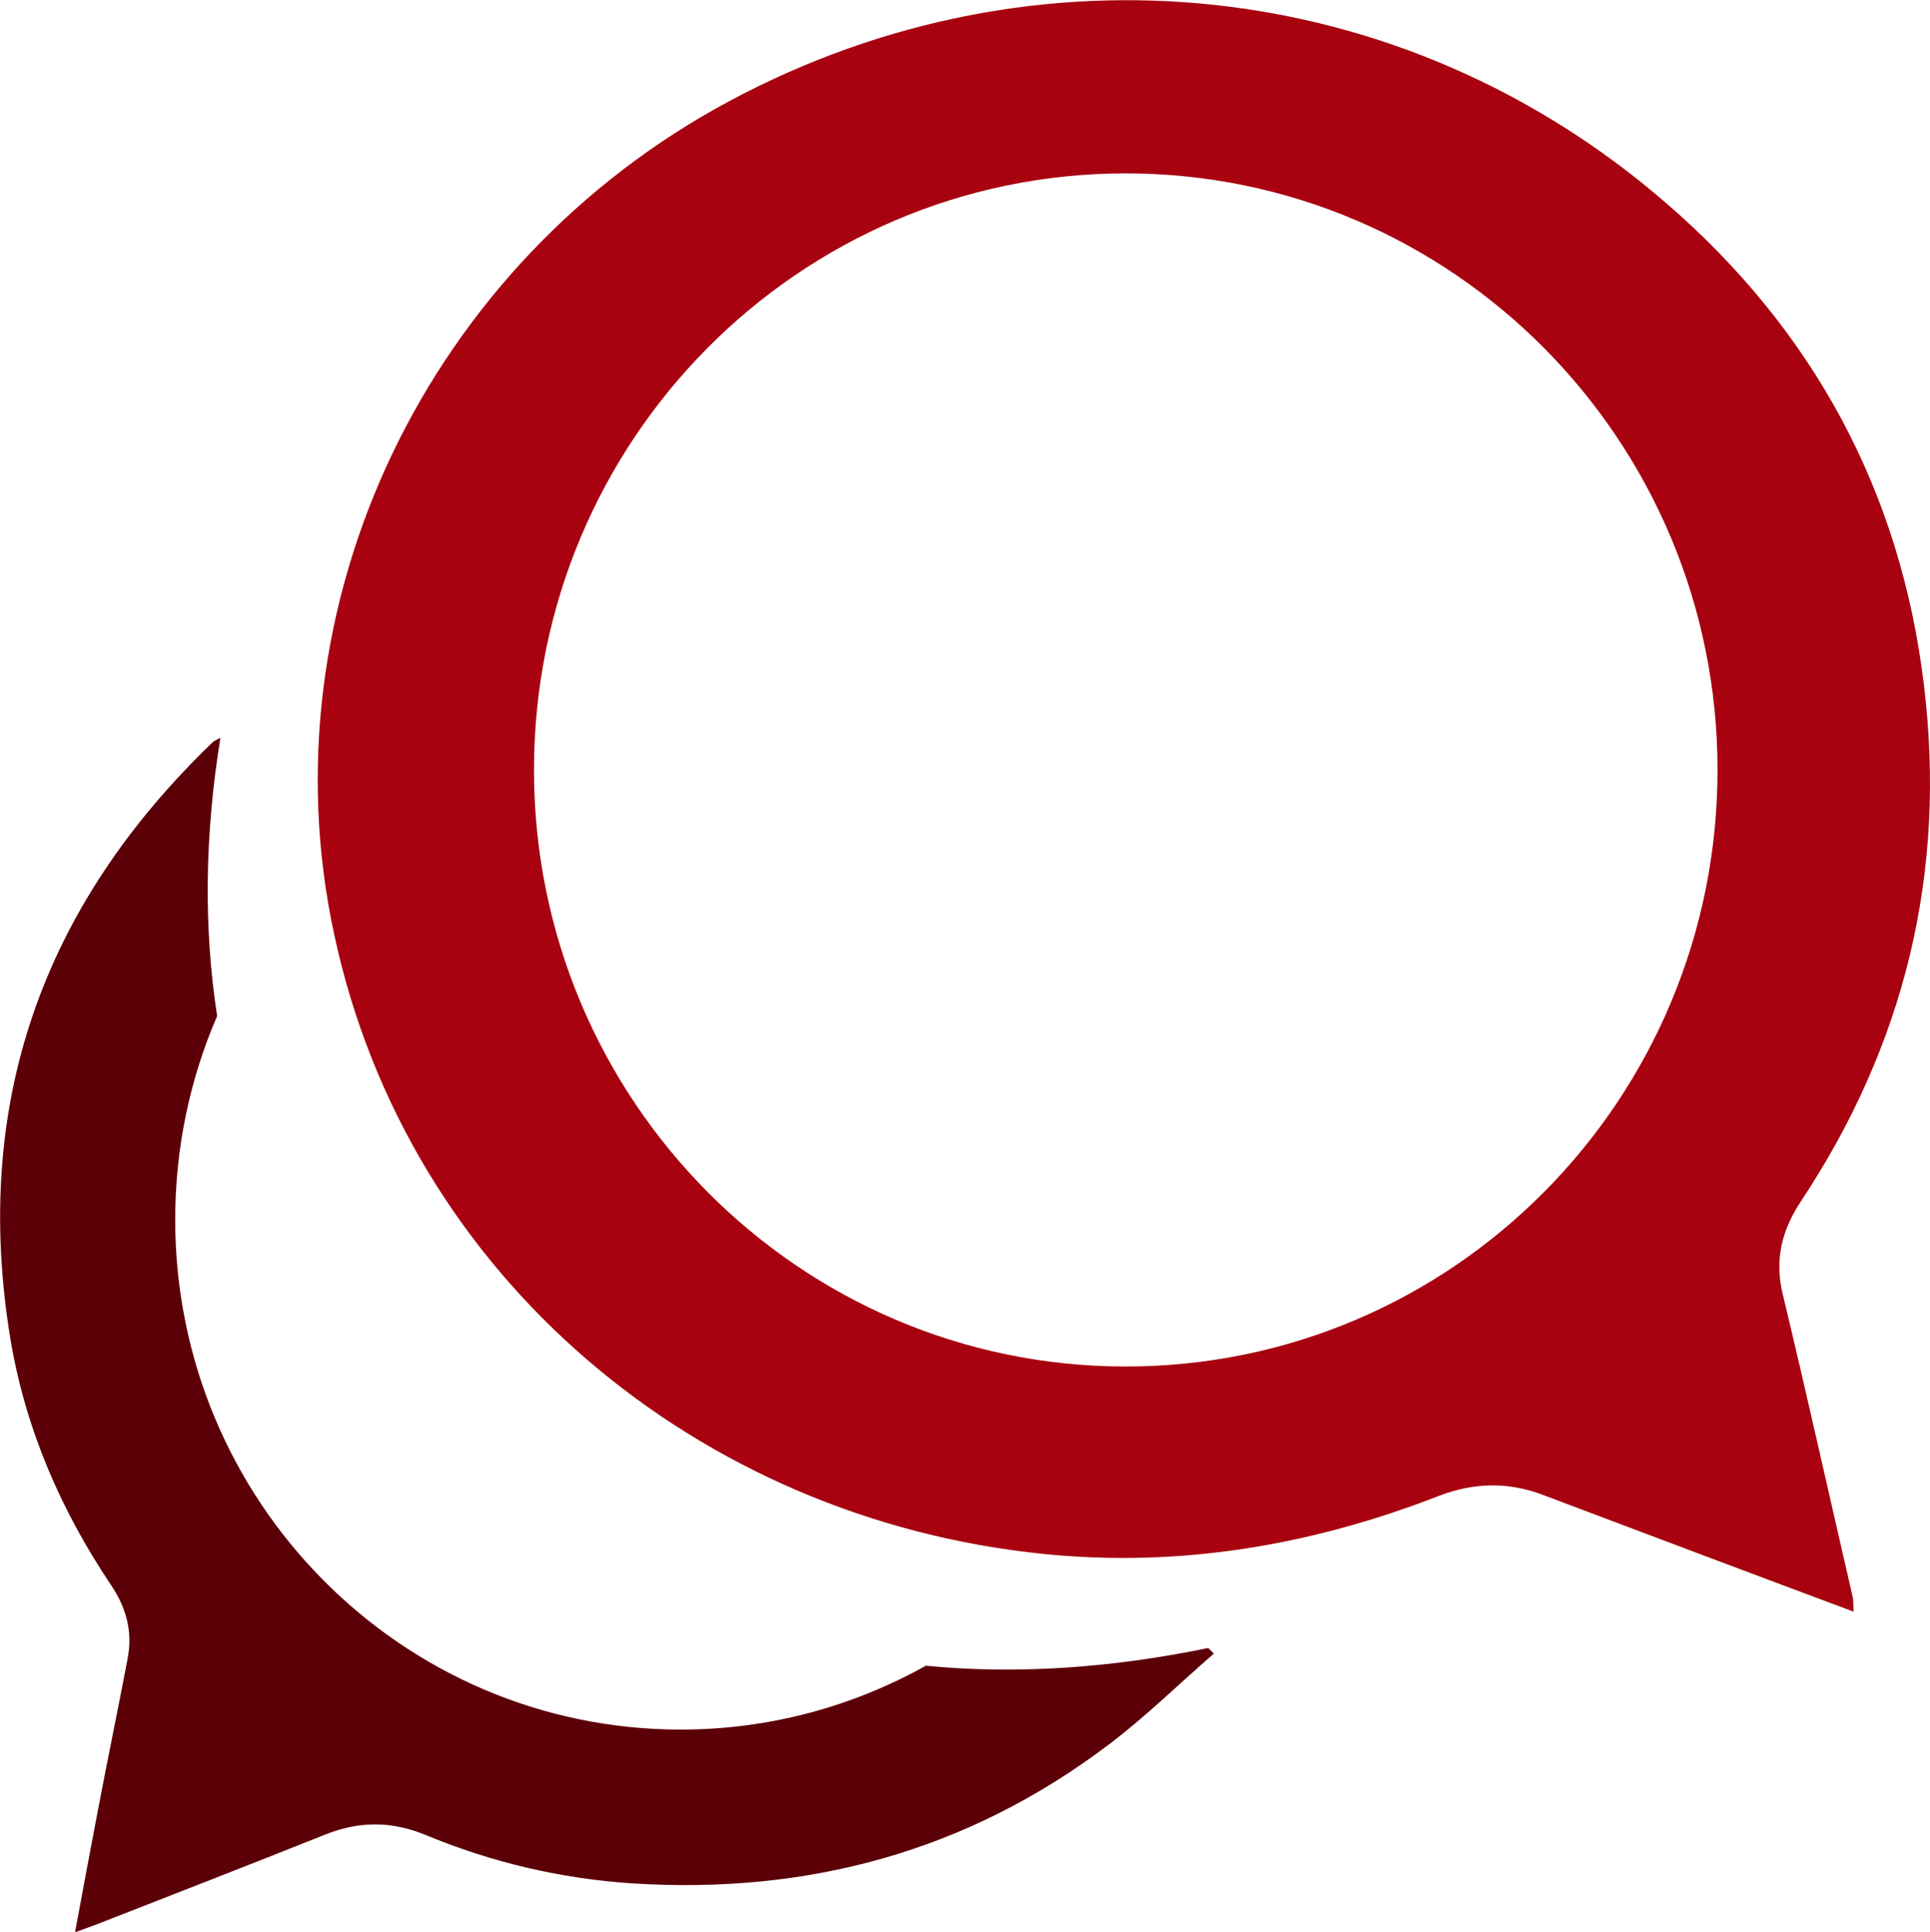
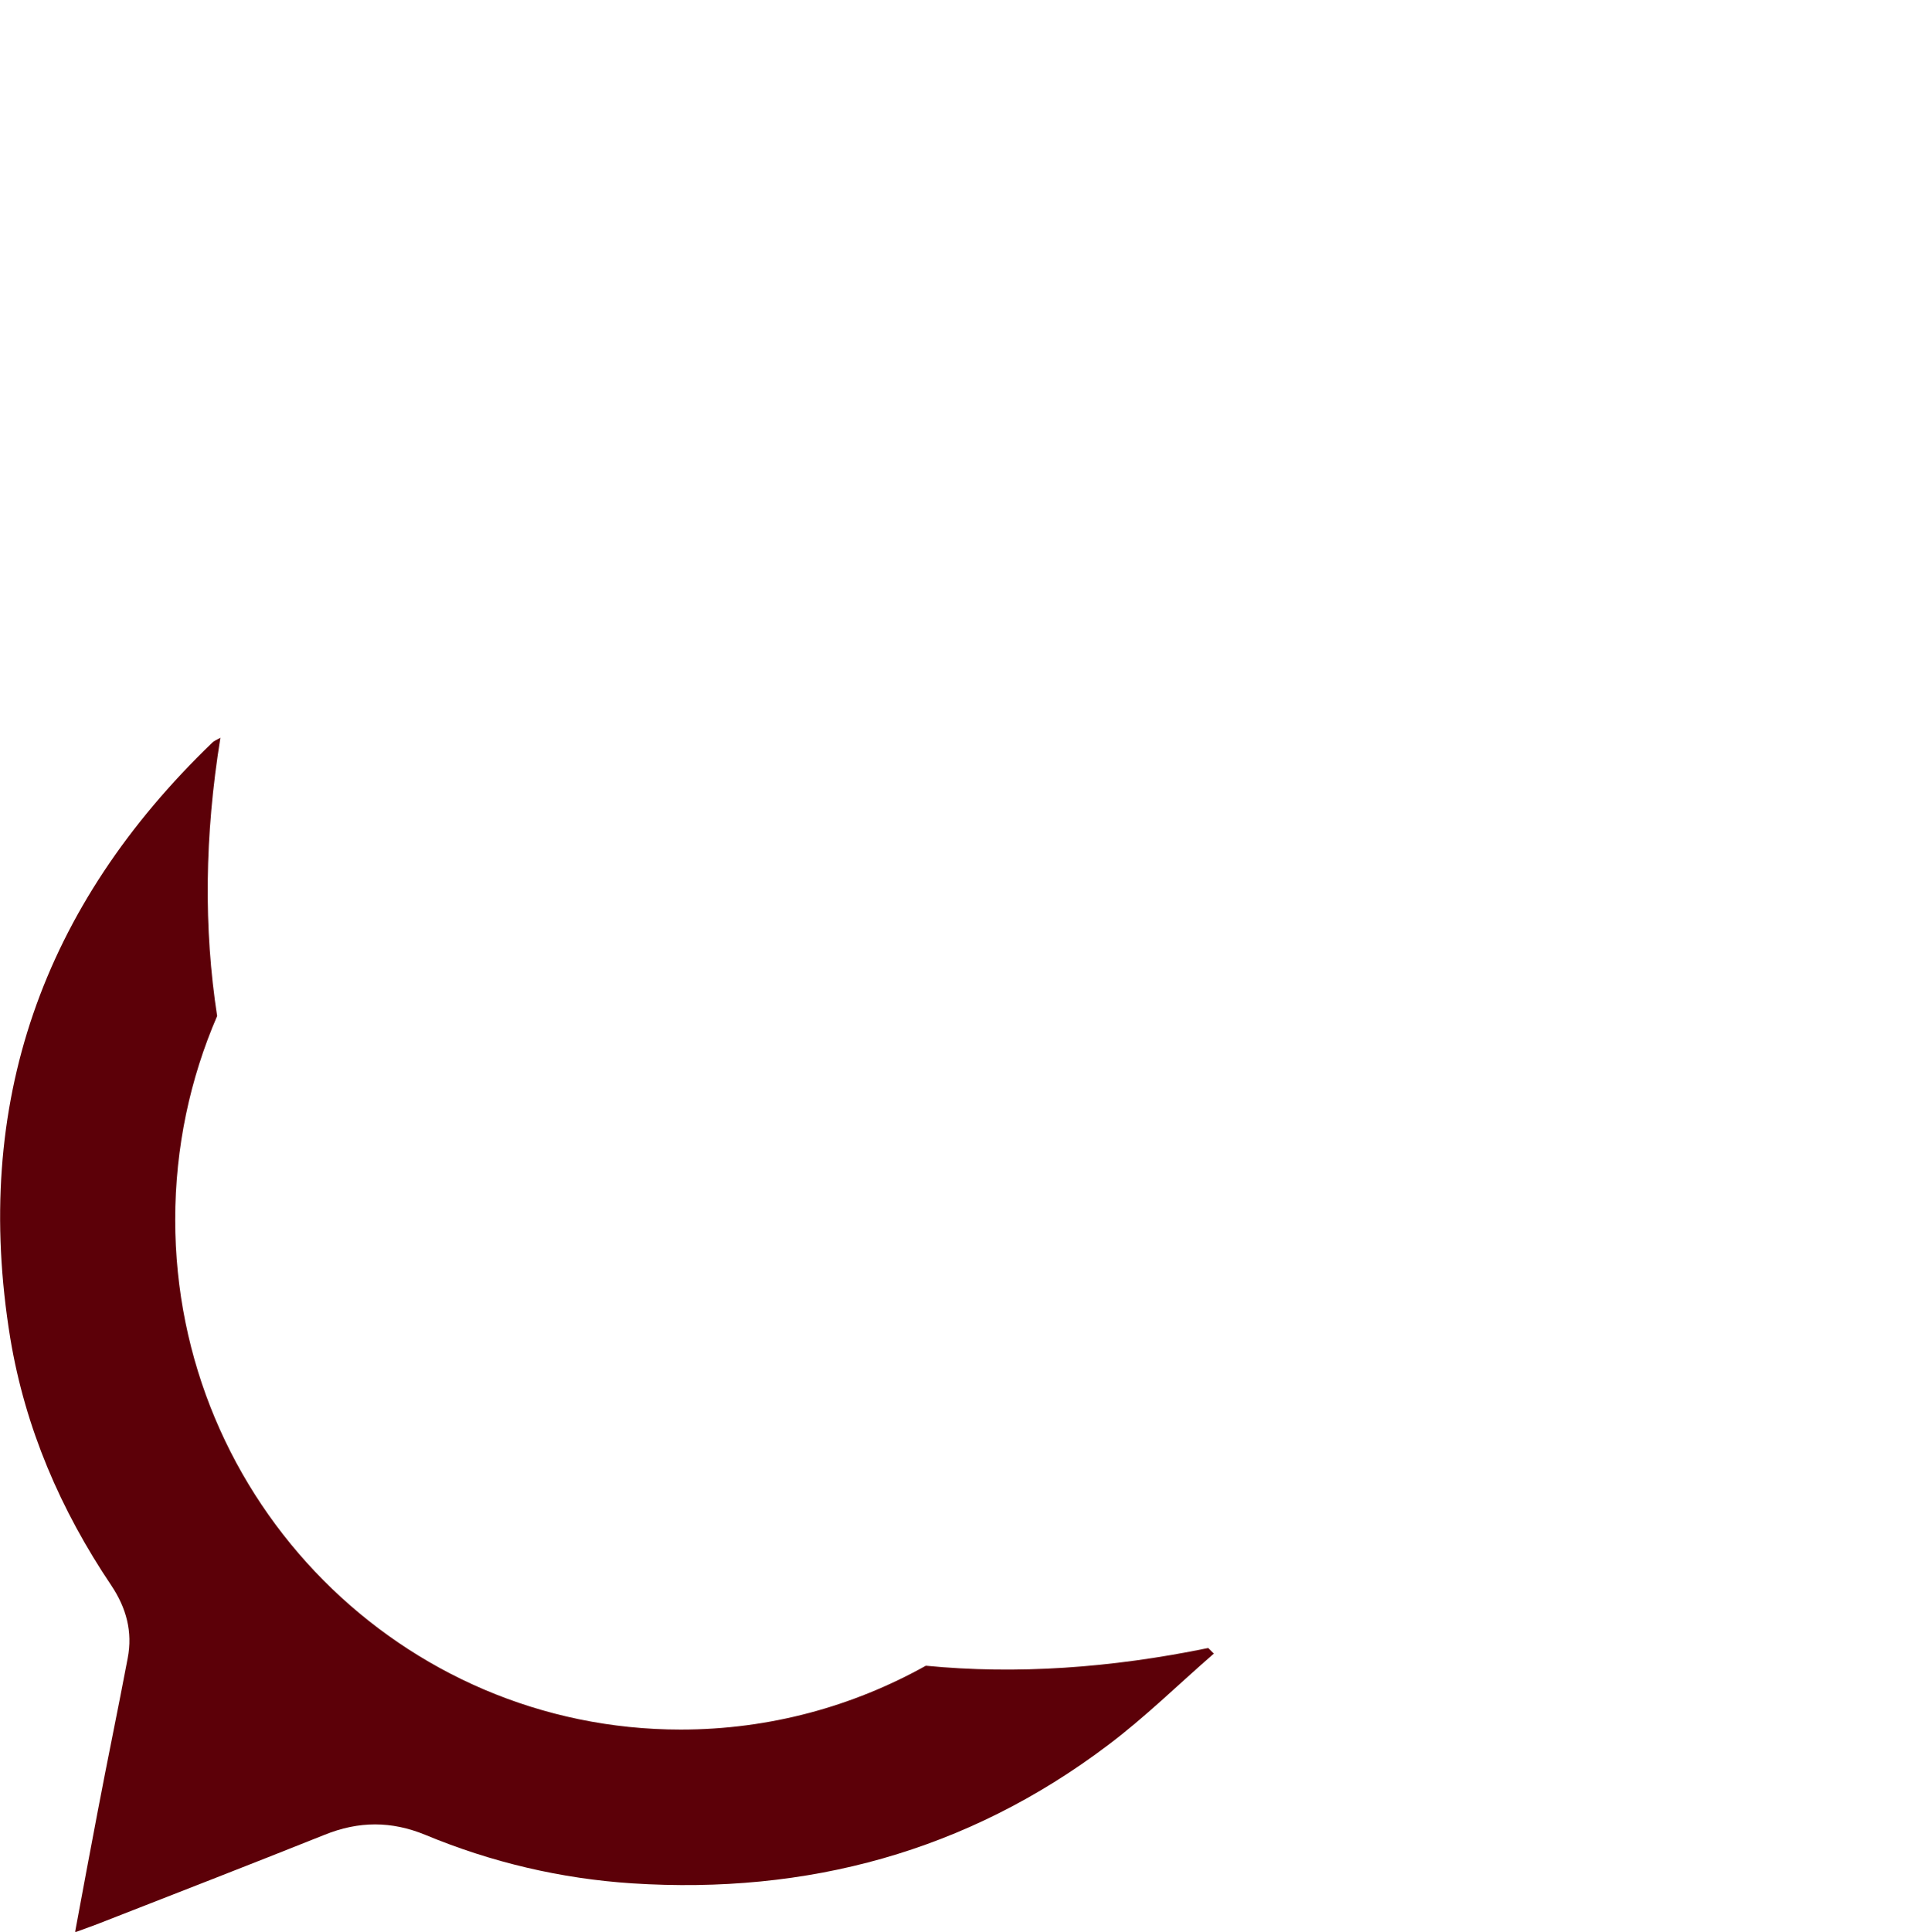
<svg xmlns="http://www.w3.org/2000/svg" version="1.1" id="Ebene_1" x="0px" y="0px" viewBox="0 0 414.2 414.5" style="enable-background:new 0 0 414.2 414.5;" xml:space="preserve">
  <style type="text/css">
	.st0{fill:#5C0008;}
	.st1{fill:#A80210;}
</style>
  <path class="st0" d="M259.3,353.6c-20.9,4.3-41.2,5.7-60.6,3.8c-15.6,8.7-33.5,13.7-52.6,13.7c-59.9,0-108.5-49-108.5-109.4  c0-15.5,3.2-30.3,9-43.7c-2.9-18.8-2.7-38.7,0.7-59.7c-0.9,0.5-1.4,0.7-1.7,1C9.1,194.4-6,236.8,2.2,287.1  c3.2,19.3,10.8,36.9,21.7,53.1c3.2,4.8,4.6,9.9,3.5,15.6c-2.1,11.1-4.4,22.1-6.5,33.2c-1.6,8.3-3.1,16.5-4.8,25.6  c2.4-0.9,3.9-1.4,5.4-2c16.1-6.3,32.1-12.5,48.1-18.9c7.4-3,14.4-3,21.7,0c14.2,5.9,29.1,9.4,44.4,10.4c37.5,2.4,71.8-6.8,102-29.6  c8-6,15.2-13.1,22.8-19.7C260.1,354.4,259.7,354,259.3,353.6z" />
-   <path class="st1" d="M382.6,277.7c-1.8-7.4-0.2-13.7,3.8-19.8c22.4-33.7,31.4-70.7,26.5-110.9c-5-41.6-23.8-76.2-55.3-103.4  c-56.4-48.9-135-57.2-200.9-22c-65,34.7-100.2,108.1-85,178.8c15.8,73.9,78.5,125.5,152.1,133c29.3,3,57.6-1.8,84.9-12.4  c7.5-2.9,14.8-3.1,22.3-0.3c22,8.3,44,16.6,66.8,25.1c-0.1-1.6,0-2.4-0.2-3.2C392.6,321,387.8,299.3,382.6,277.7z M241.6,293.2  c-70.1,0-127-57.3-127-128s56.9-128,127-128s127,57.3,127,128S311.8,293.2,241.6,293.2z" />
</svg>